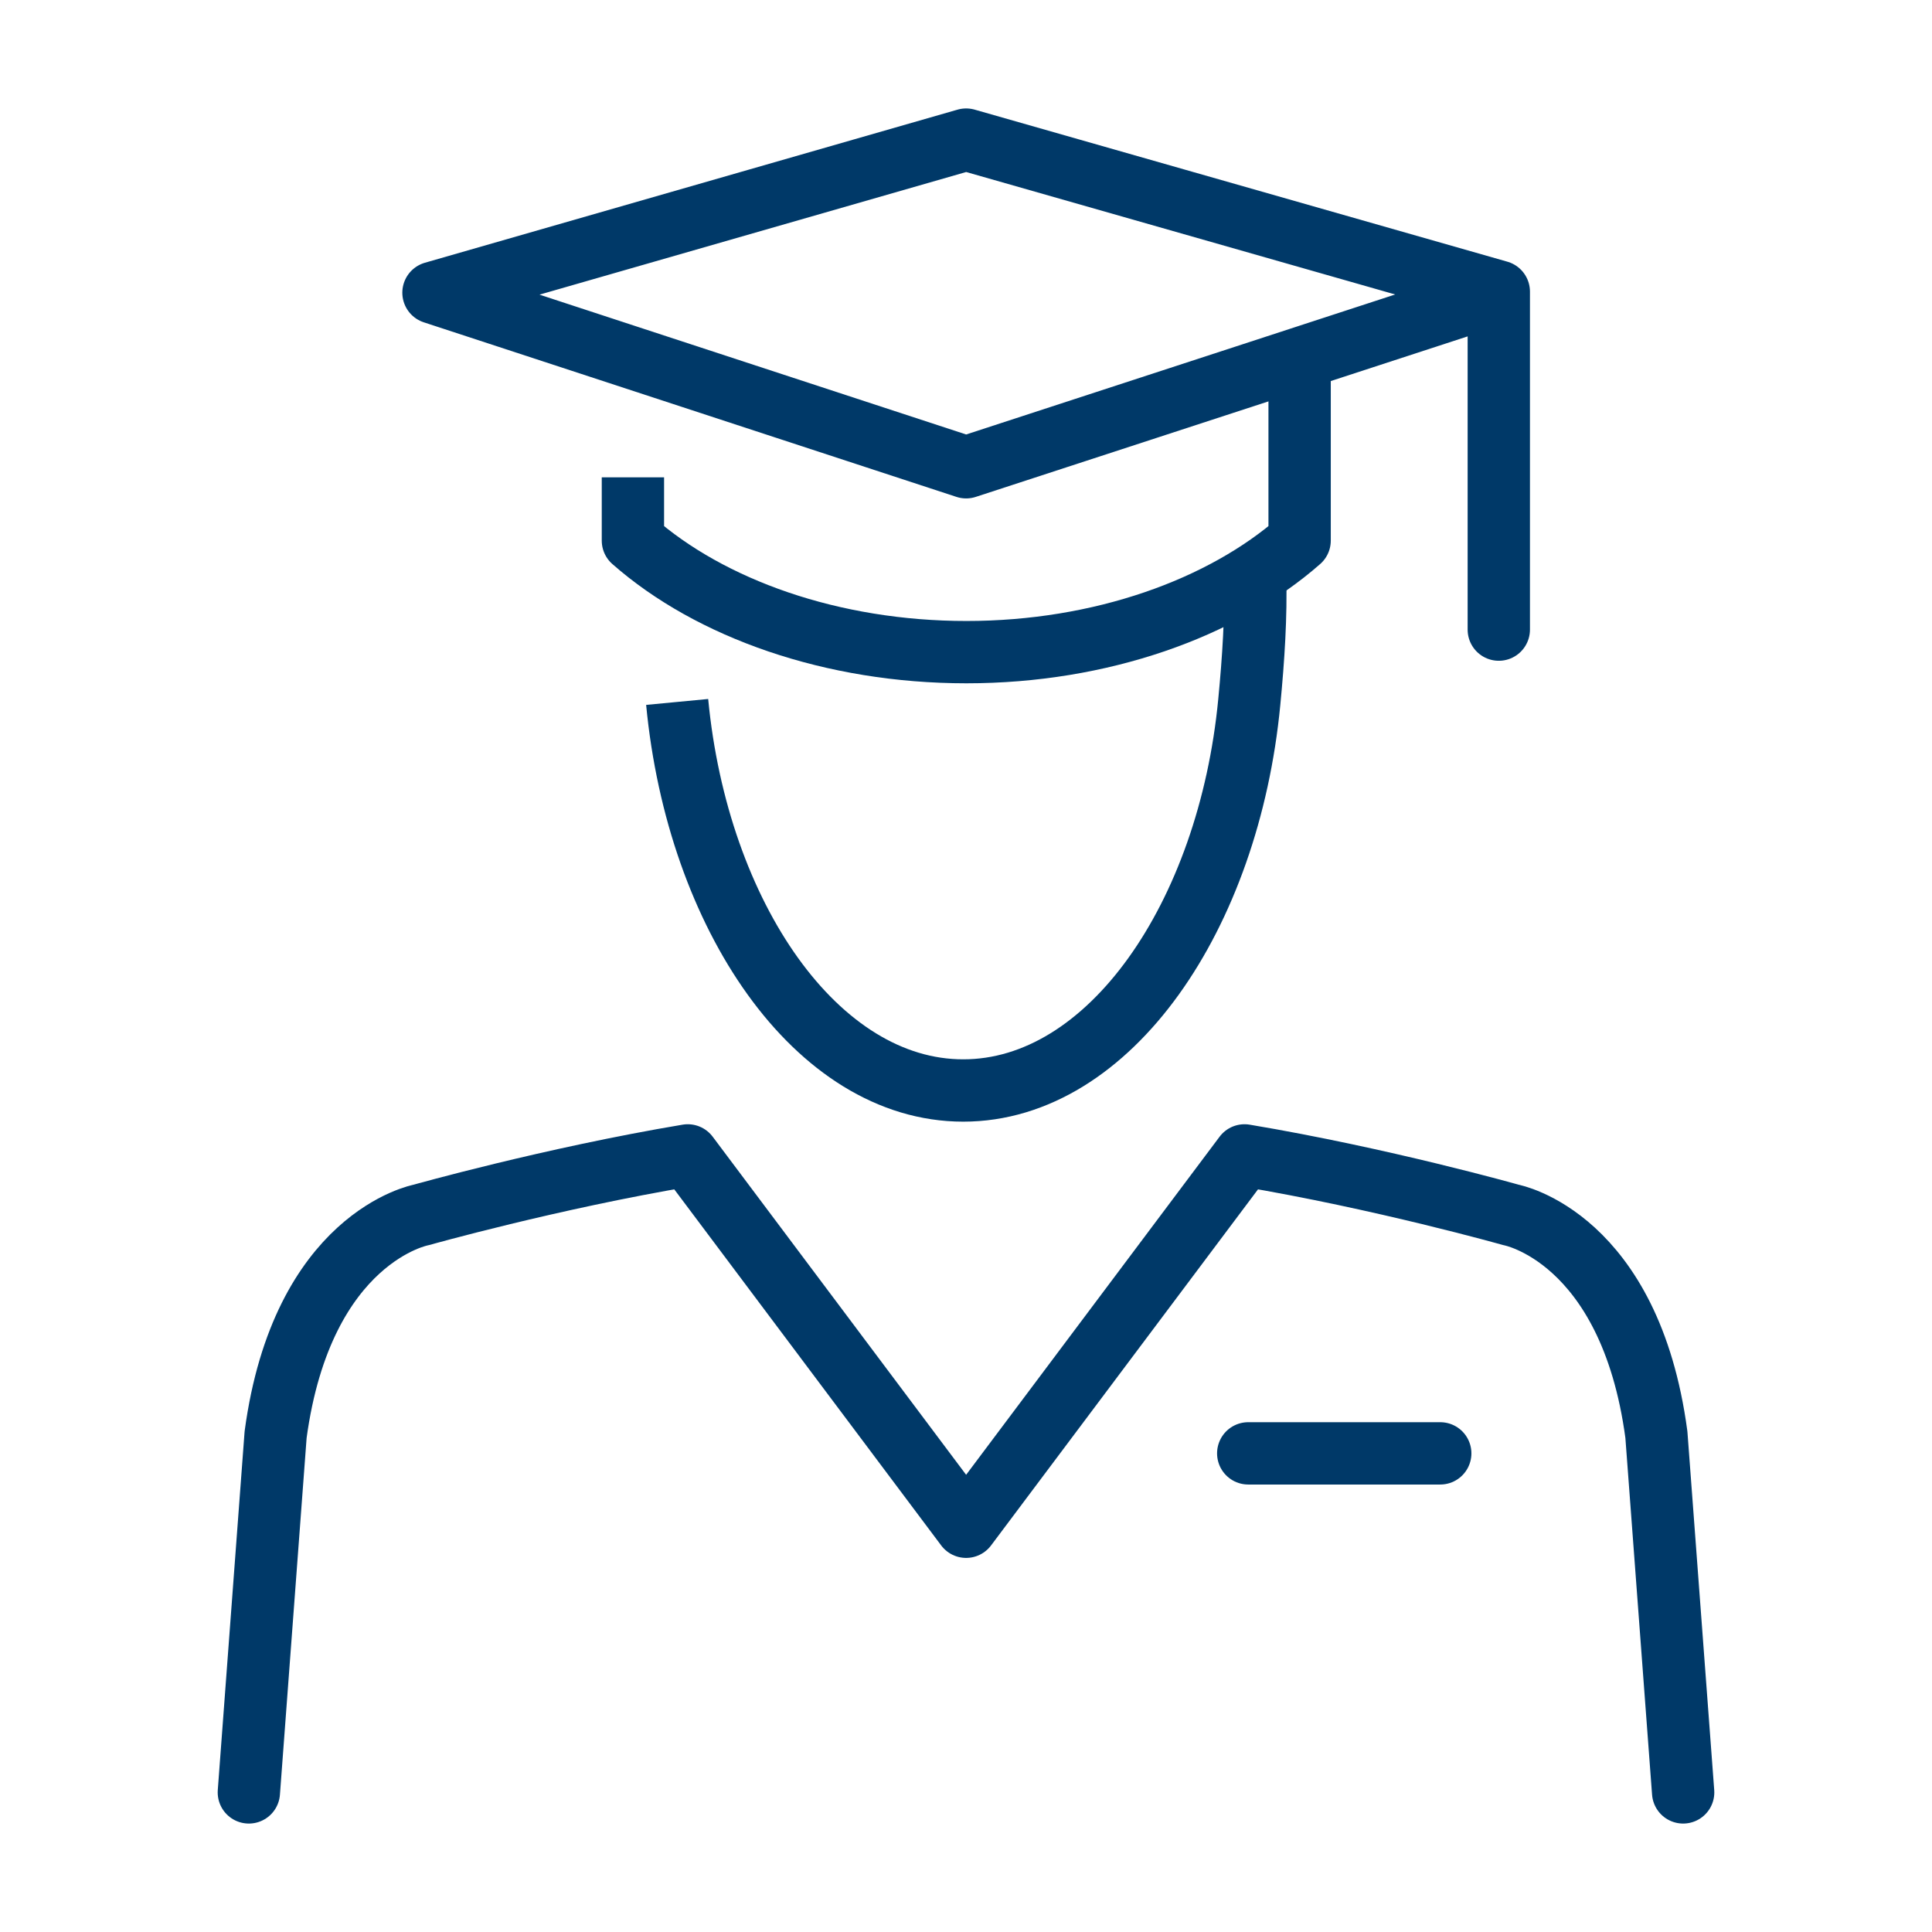
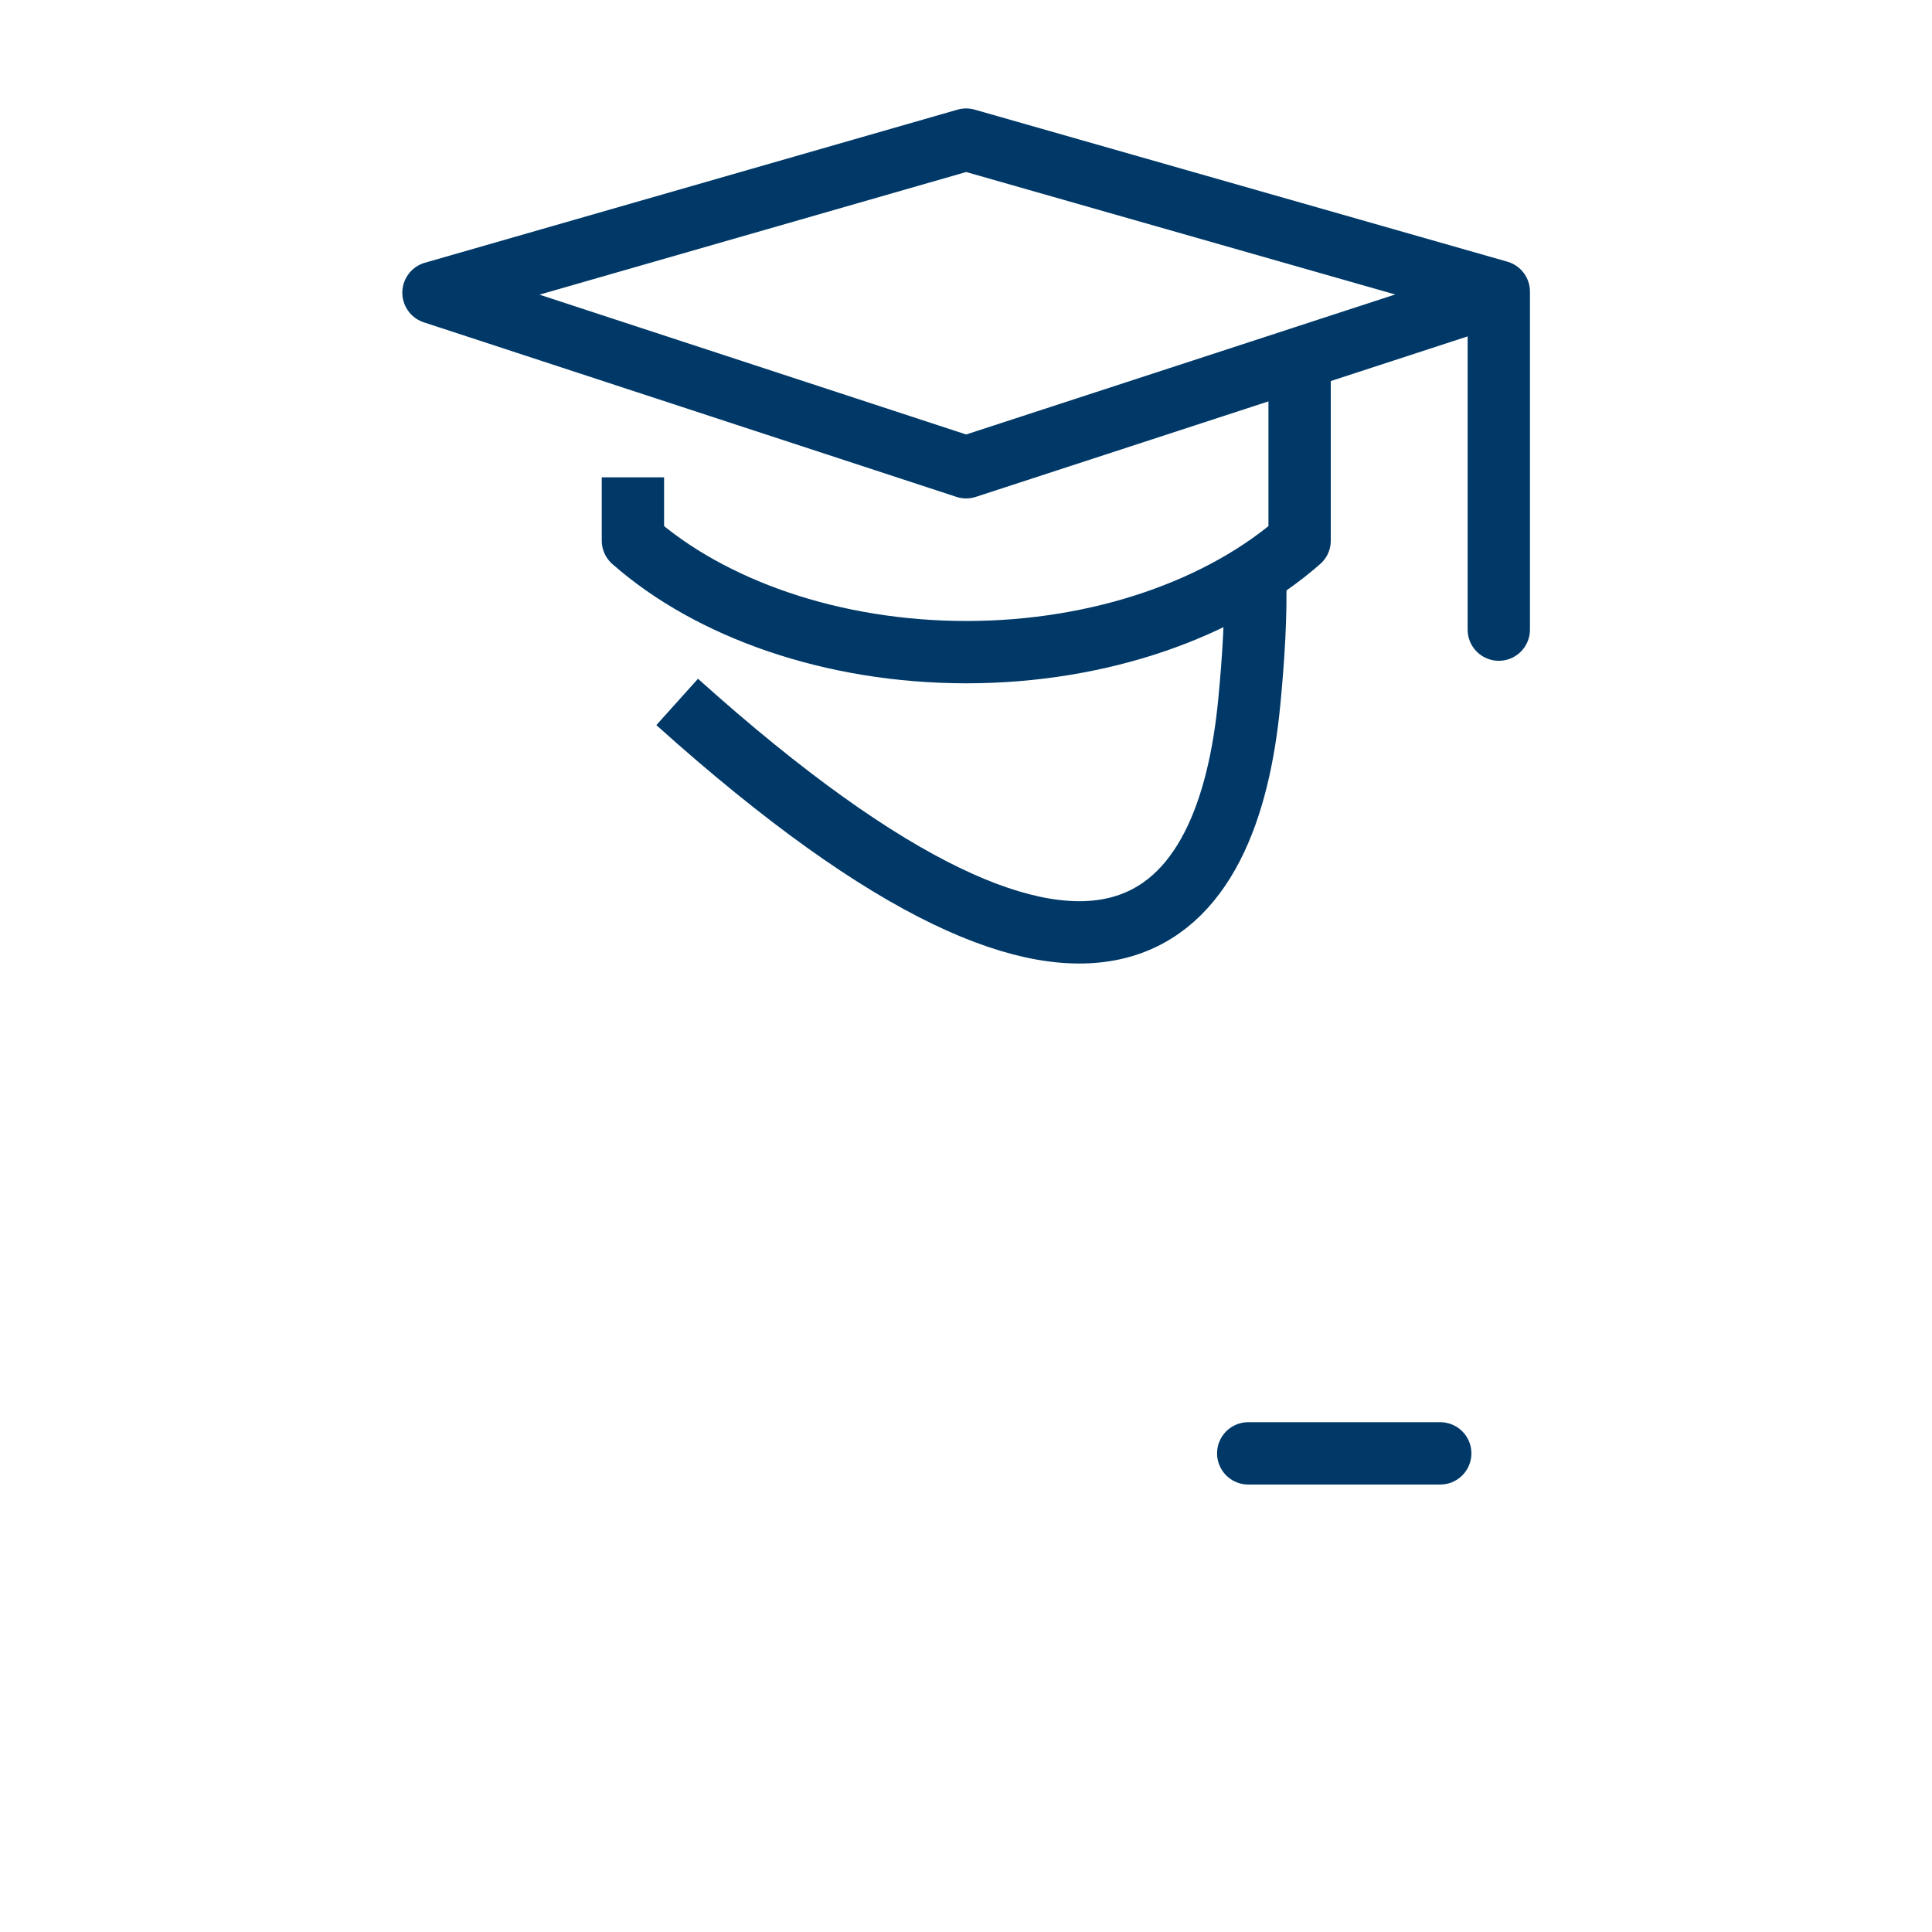
<svg xmlns="http://www.w3.org/2000/svg" width="62" height="62" viewBox="0 0 62 62" fill="none">
  <path d="M48.098 20.205V9.359L31.004 4.48L13.911 9.393L31.004 14.995L47.494 9.614" stroke="#003968" stroke-width="2" stroke-linecap="round" stroke-linejoin="round" />
  <path d="M20.311 15.318V17.349C22.793 19.534 26.703 20.928 31.013 20.928C35.322 20.928 39.232 19.525 41.706 17.349V11.569" stroke="#003968" stroke-width="2" stroke-linejoin="round" />
-   <path d="M21.731 22.526C22.385 29.385 26.21 34.995 30.911 34.995C35.611 34.995 39.436 29.385 40.091 22.526C40.227 21.115 40.312 19.763 40.278 18.497" stroke="#003968" stroke-width="2" stroke-linejoin="round" />
-   <path d="M54.014 57.52L53.155 46.037C52.305 39.696 48.497 38.99 48.497 38.99C48.497 38.99 44.349 37.817 39.938 37.078L31.004 48.995L22.071 37.078C17.668 37.817 13.511 38.99 13.511 38.99C13.511 38.99 9.703 39.696 8.845 46.037L7.986 57.52" stroke="#003968" stroke-width="2" stroke-linecap="round" stroke-linejoin="round" />
+   <path d="M21.731 22.526C35.611 34.995 39.436 29.385 40.091 22.526C40.227 21.115 40.312 19.763 40.278 18.497" stroke="#003968" stroke-width="2" stroke-linejoin="round" />
  <path d="M40.057 46.64H46.219" stroke="#003968" stroke-width="2" stroke-linecap="round" stroke-linejoin="round" />
</svg>